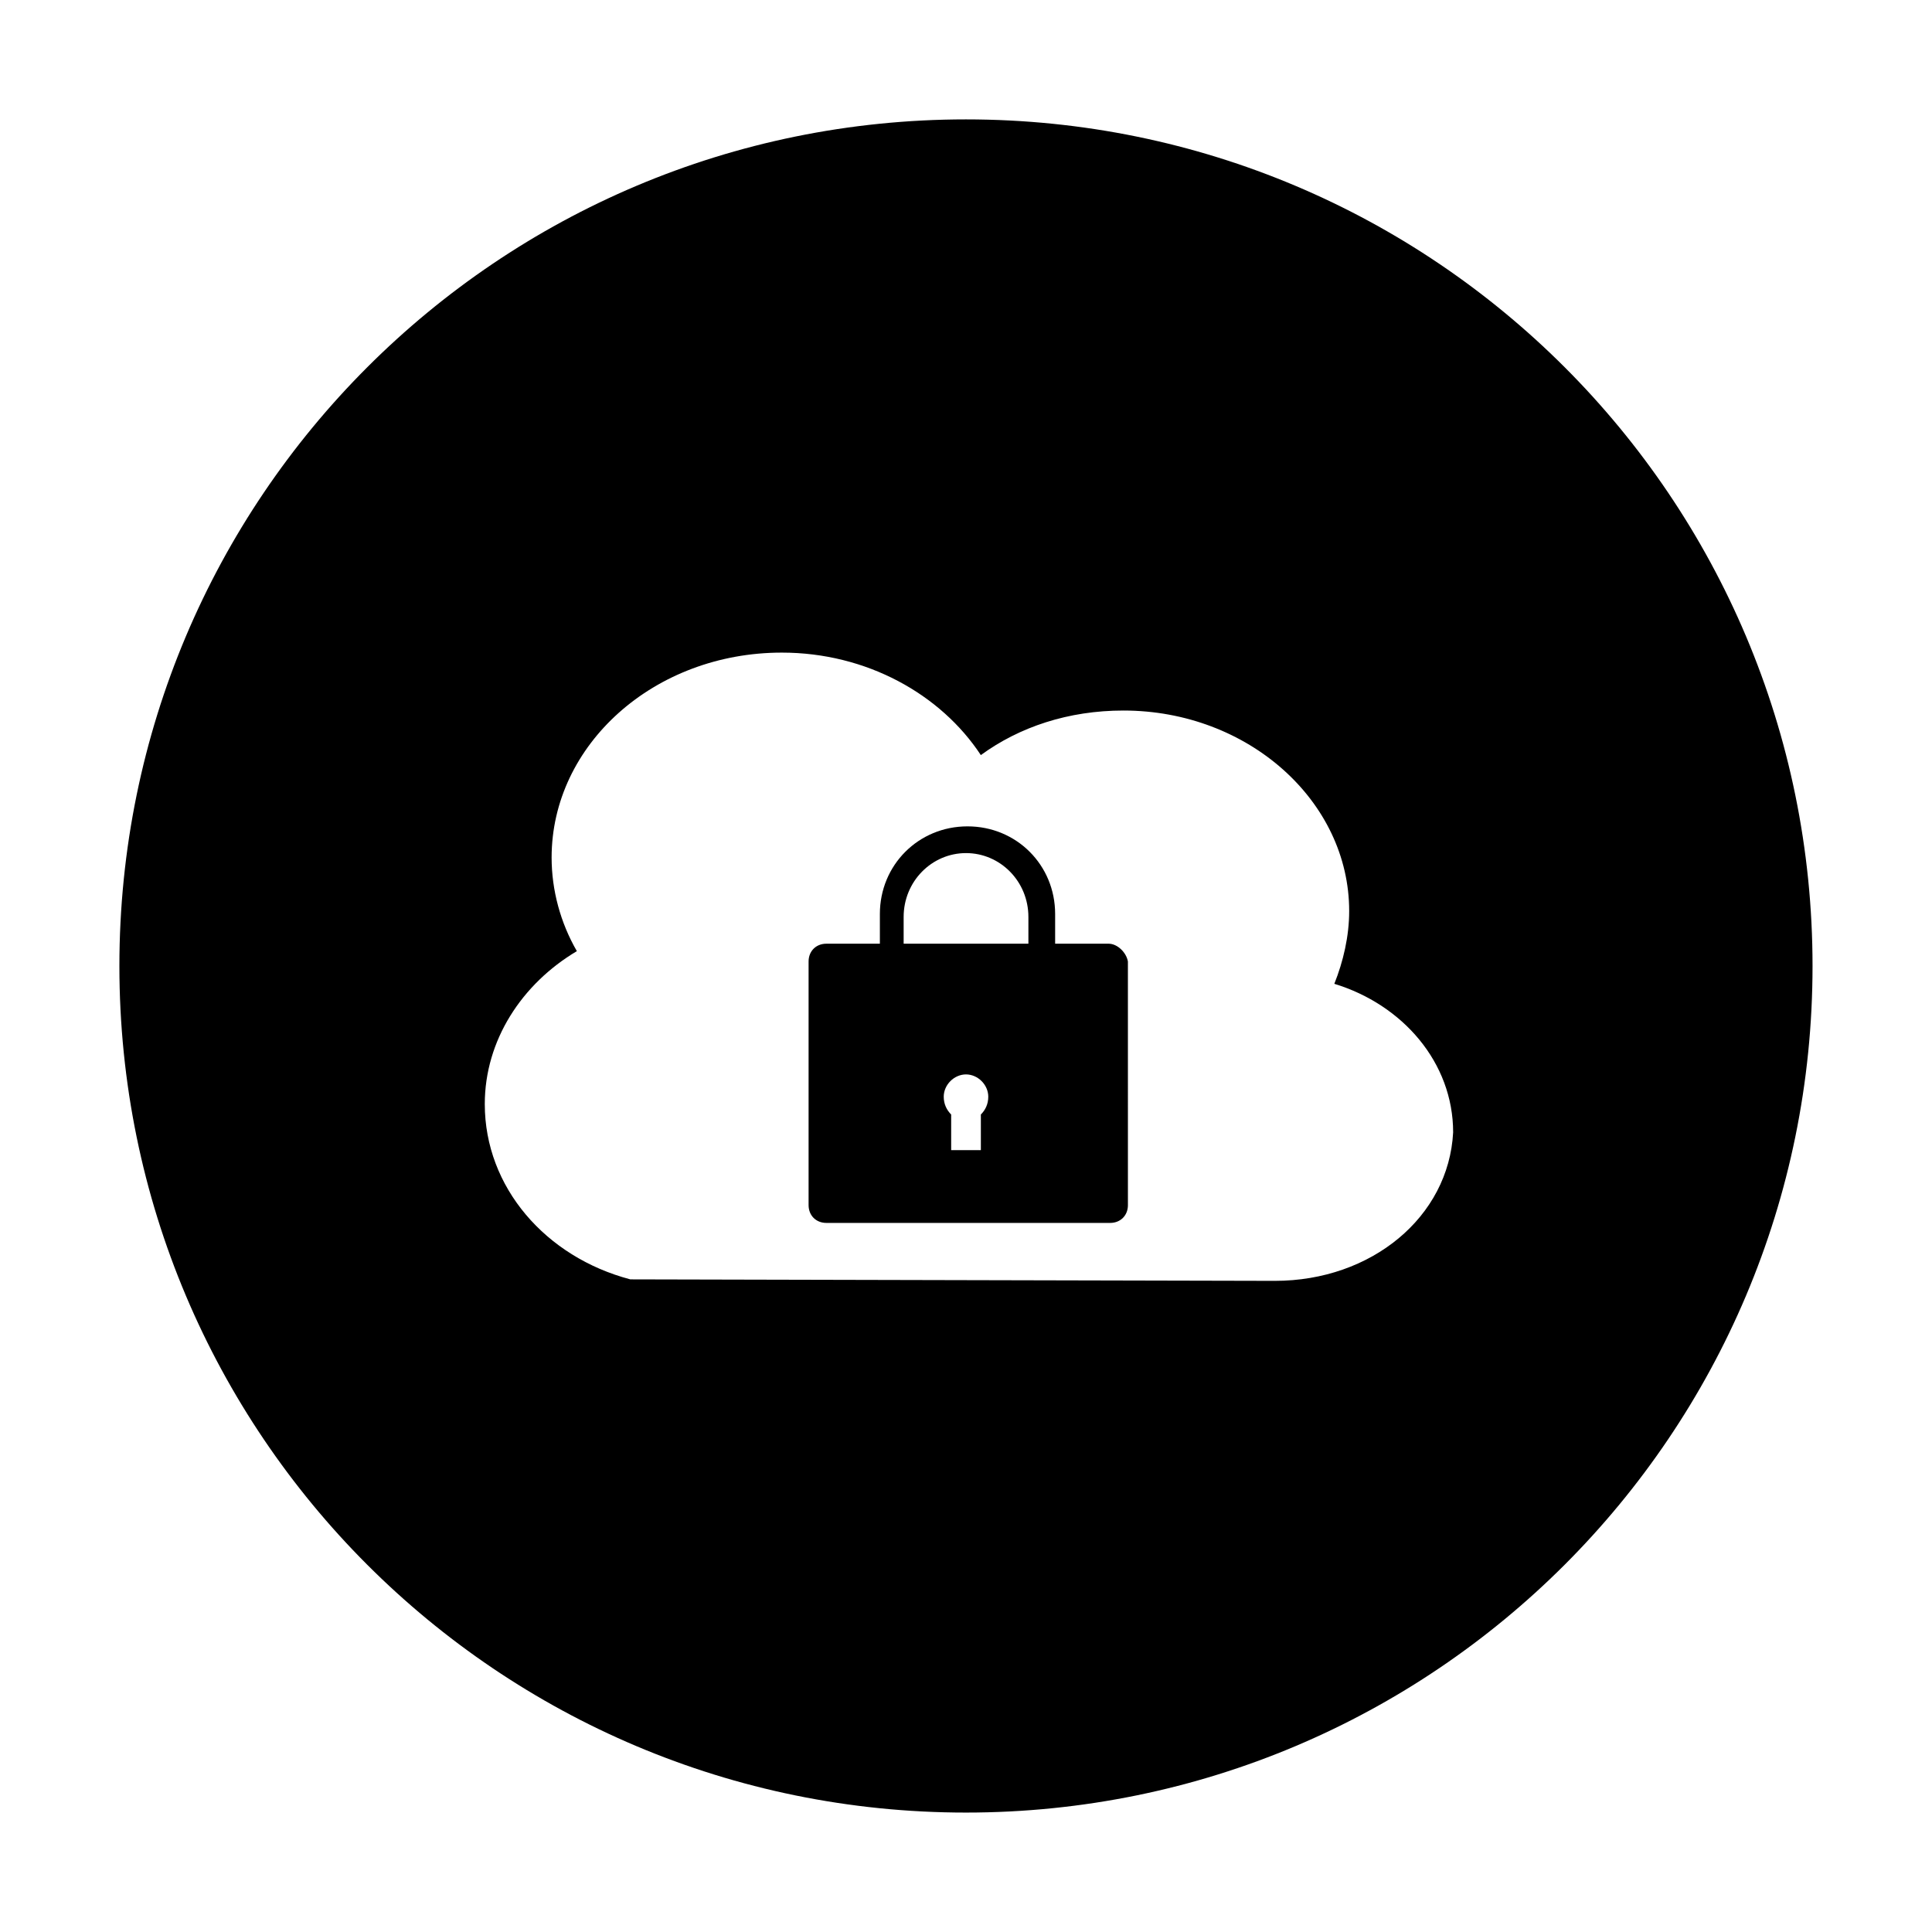
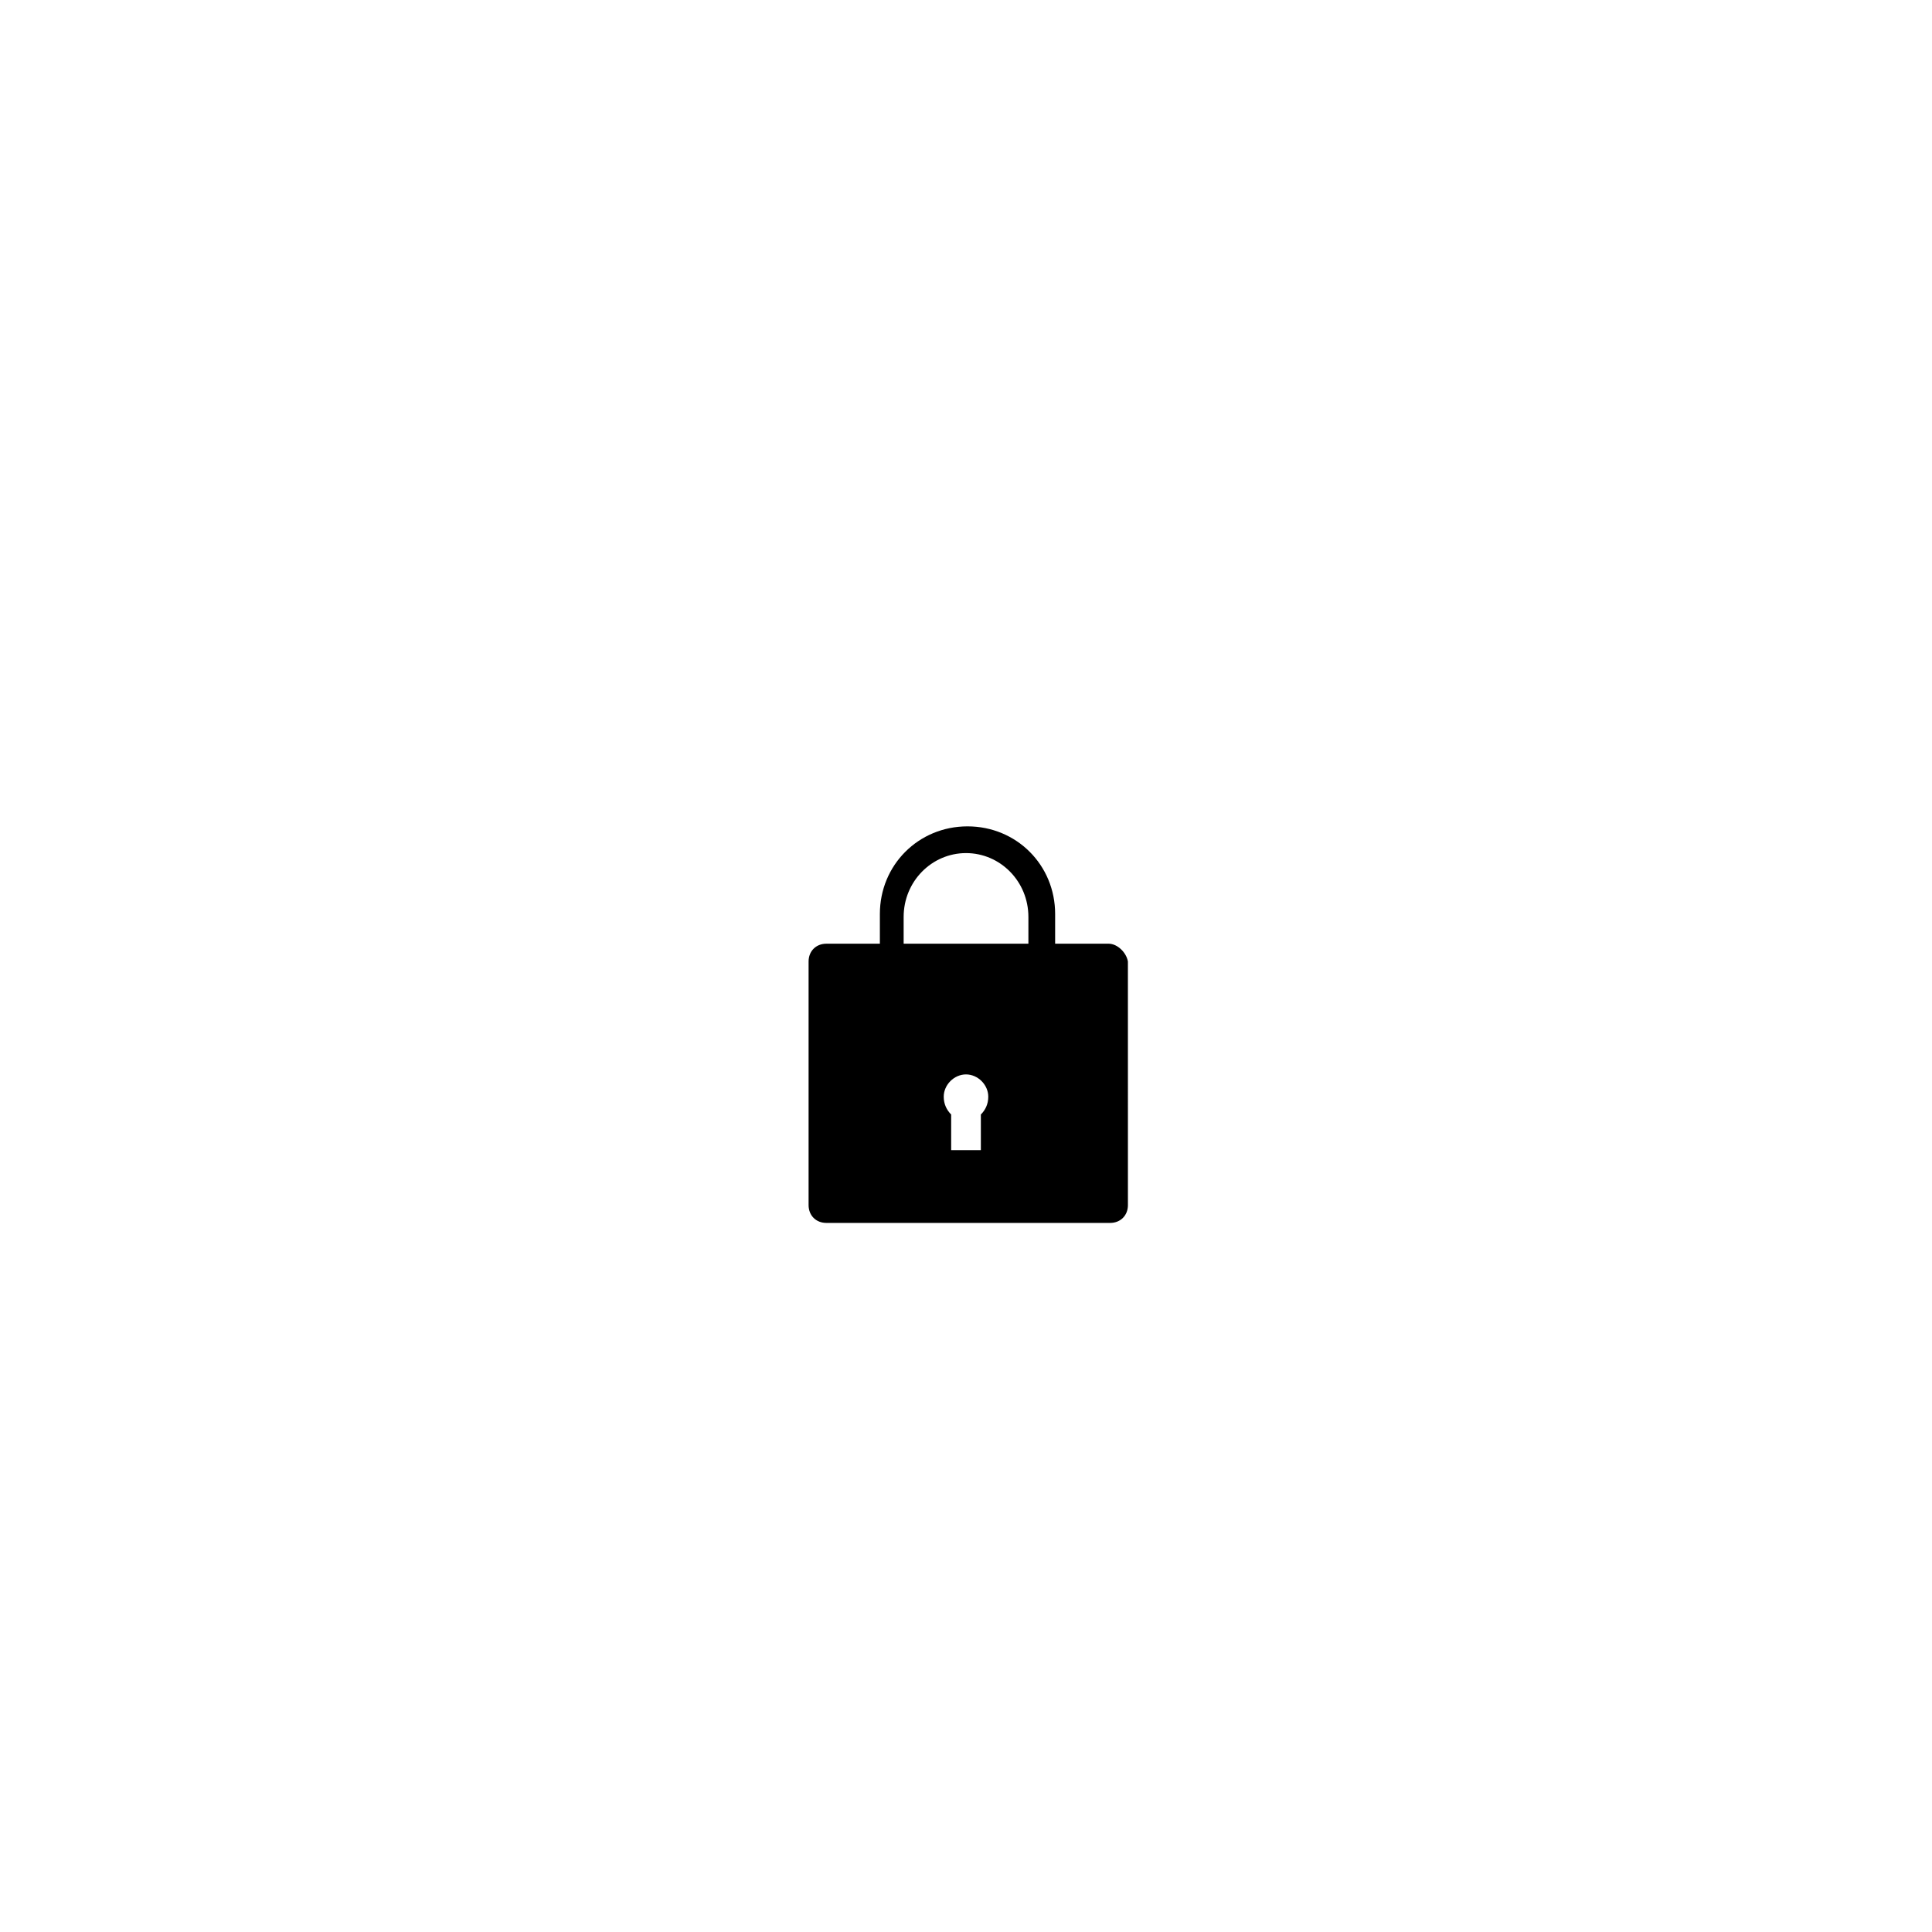
<svg xmlns="http://www.w3.org/2000/svg" fill="#000000" width="800px" height="800px" version="1.1" viewBox="144 144 512 512">
  <g>
    <path d="m437.79 394.09h-14.168v-7.871c0-12.988-10.234-23.223-23.223-23.223s-23.223 10.234-23.223 23.223v7.871h-14.168c-2.754 0-4.723 1.969-4.723 4.723v64.551c0 2.754 1.969 4.723 4.723 4.723h75.18c2.754 0 4.723-1.969 4.723-4.723l-0.004-64.551c-0.395-2.359-2.758-4.723-5.117-4.723zm-33.852 45.266v9.445h-7.871v-9.445c-1.18-1.18-1.969-2.754-1.969-4.723 0-3.148 2.754-5.902 5.902-5.902 3.148 0 5.902 2.754 5.902 5.902 0.004 1.965-0.781 3.543-1.965 4.723zm12.598-45.266h-33.062v-7.086c0-9.445 7.477-16.926 16.531-16.926s16.531 7.477 16.531 16.926z" />
-     <path d="m400 175.64c-123.98 0-224.36 100.37-224.36 224.36s100.37 224.35 224.35 224.35 224.35-100.37 224.35-224.35c0.004-123.98-100.36-224.36-224.35-224.36zm81.867 307.8c-3.543 0-170.82-0.395-170.82-0.395-22.434-5.902-38.574-24.402-38.574-46.445 0-16.926 9.84-31.883 24.402-40.539-4.328-7.477-6.691-16.137-6.691-24.797 0-29.914 27.16-54.316 61.008-54.316 22.434 0 42.117 11.02 52.742 27.16 10.234-7.477 23.223-11.809 37.785-11.809 33.062 0 59.828 24.008 59.828 53.137 0 6.691-1.574 13.383-3.938 19.285 18.105 5.512 31.488 20.859 31.488 39.359-1.176 22.434-21.641 39.359-47.227 39.359z" />
  </g>
</svg>